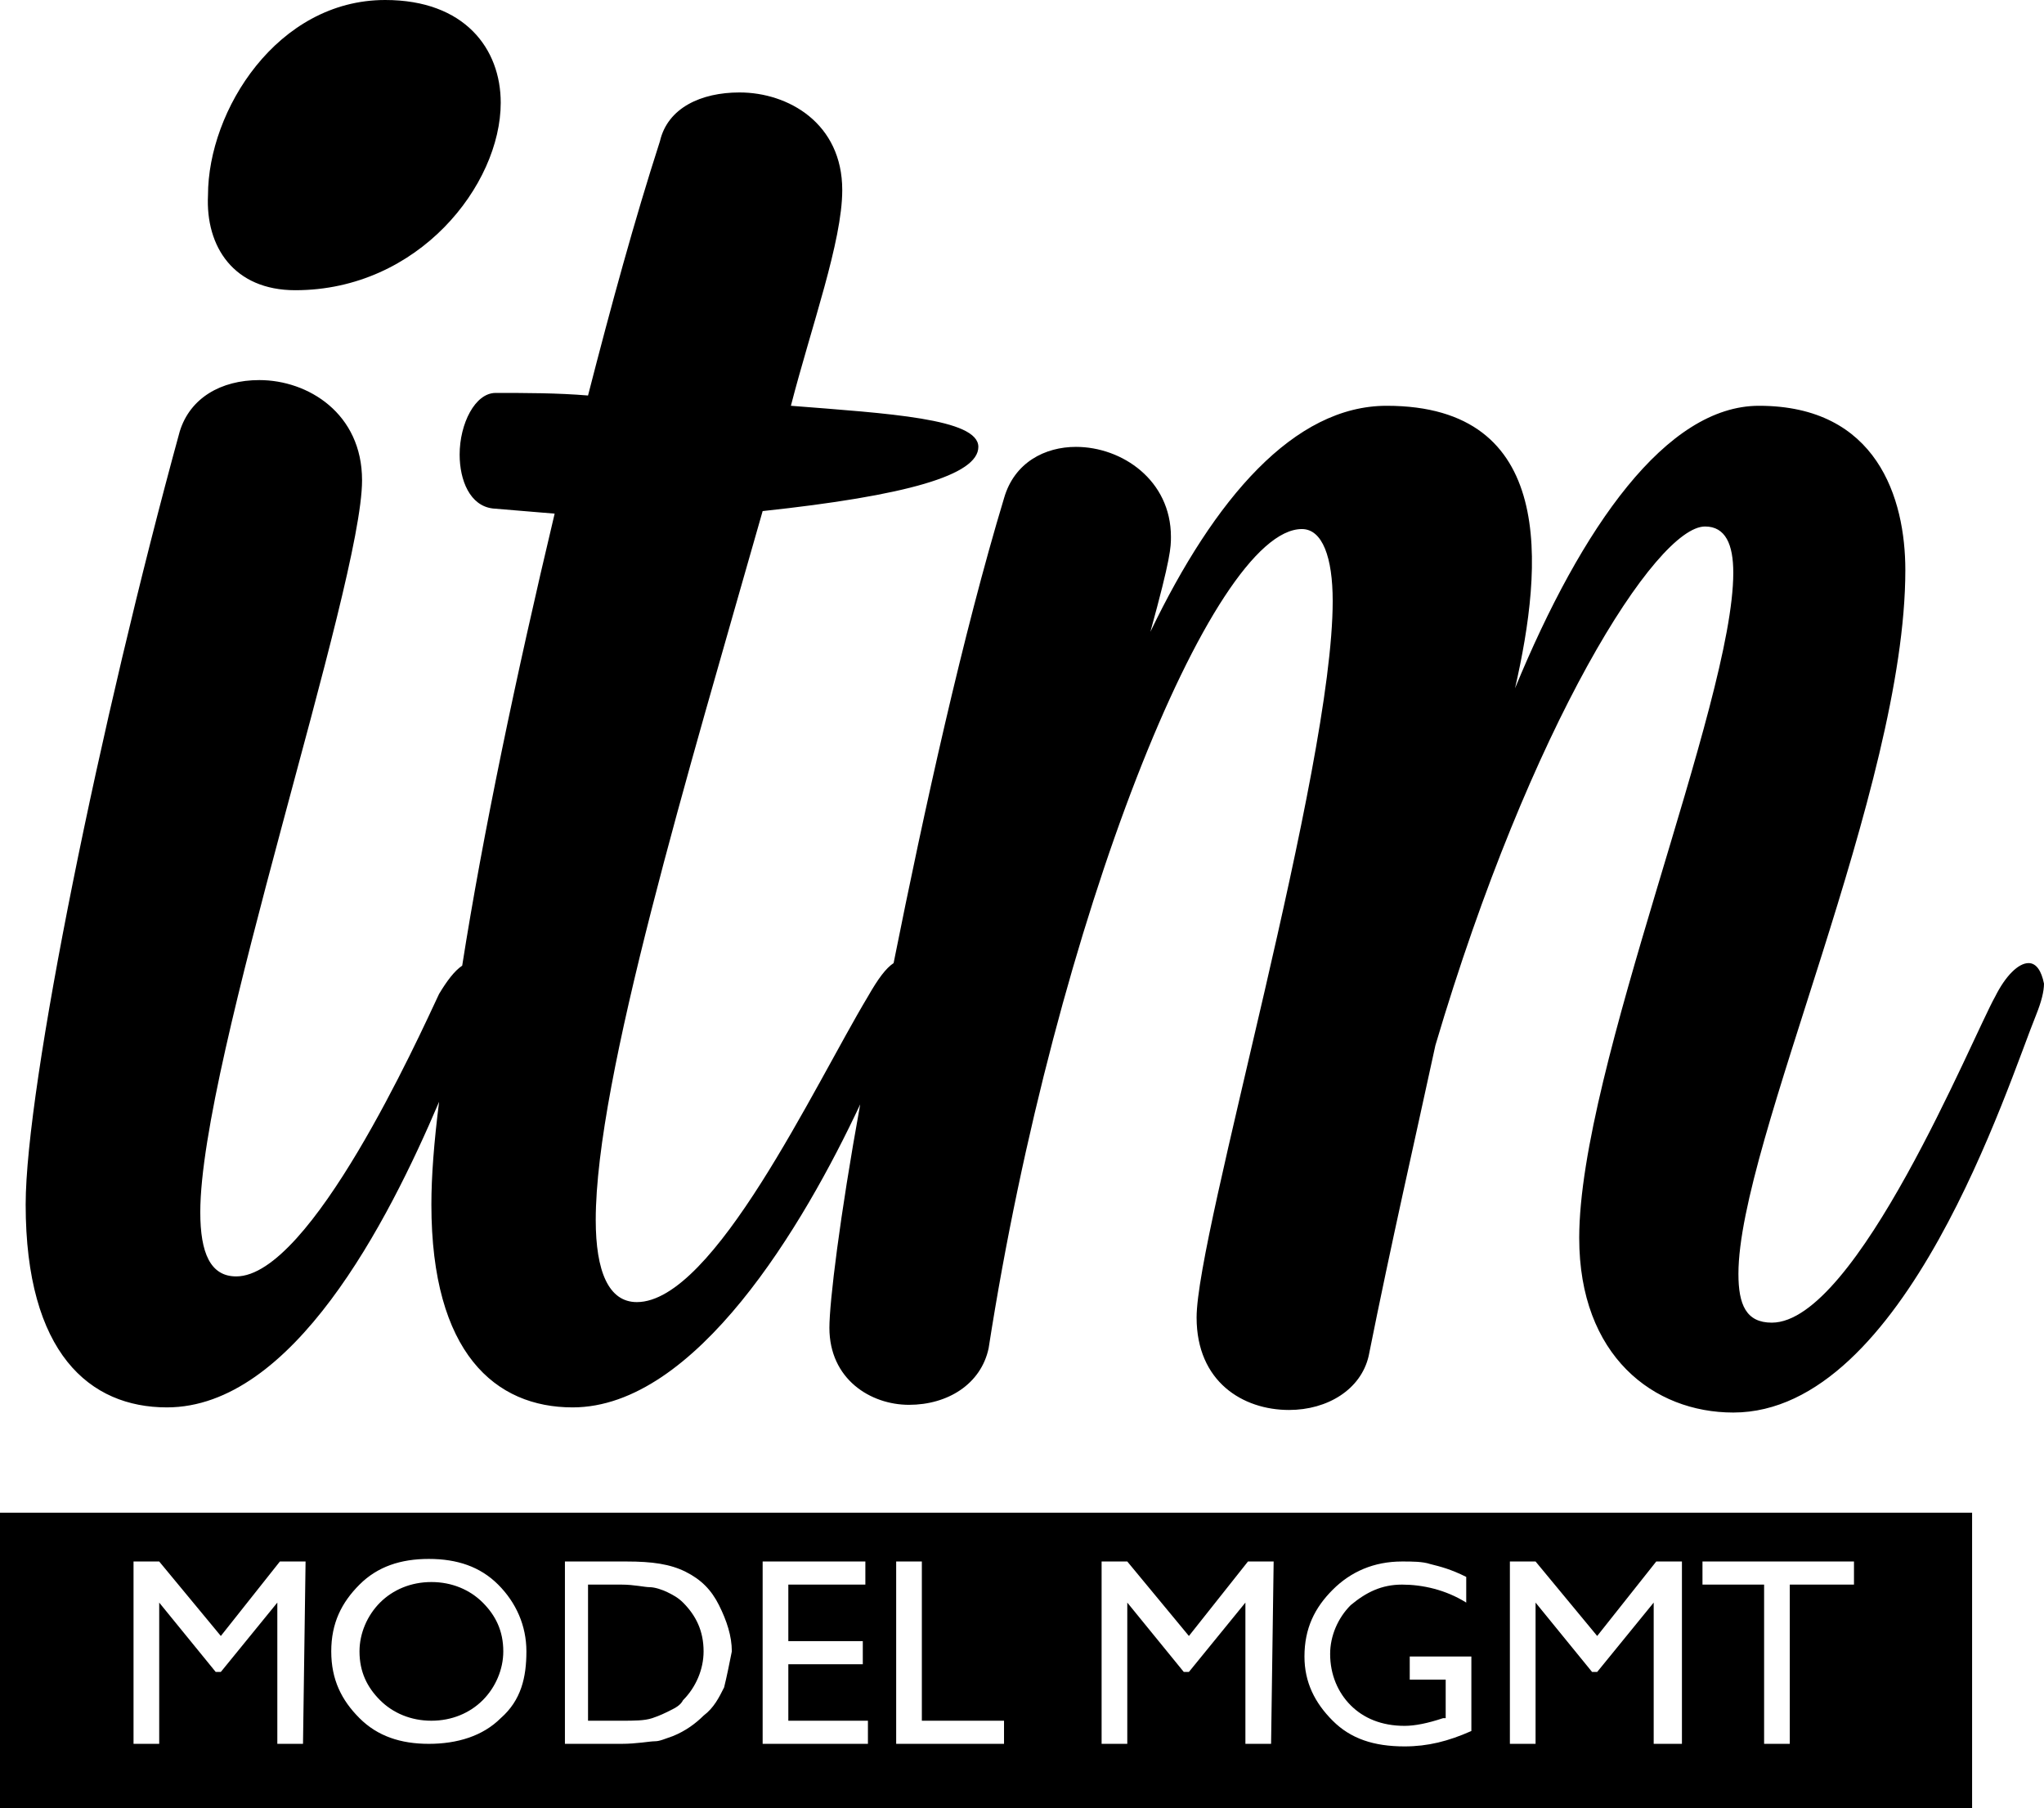
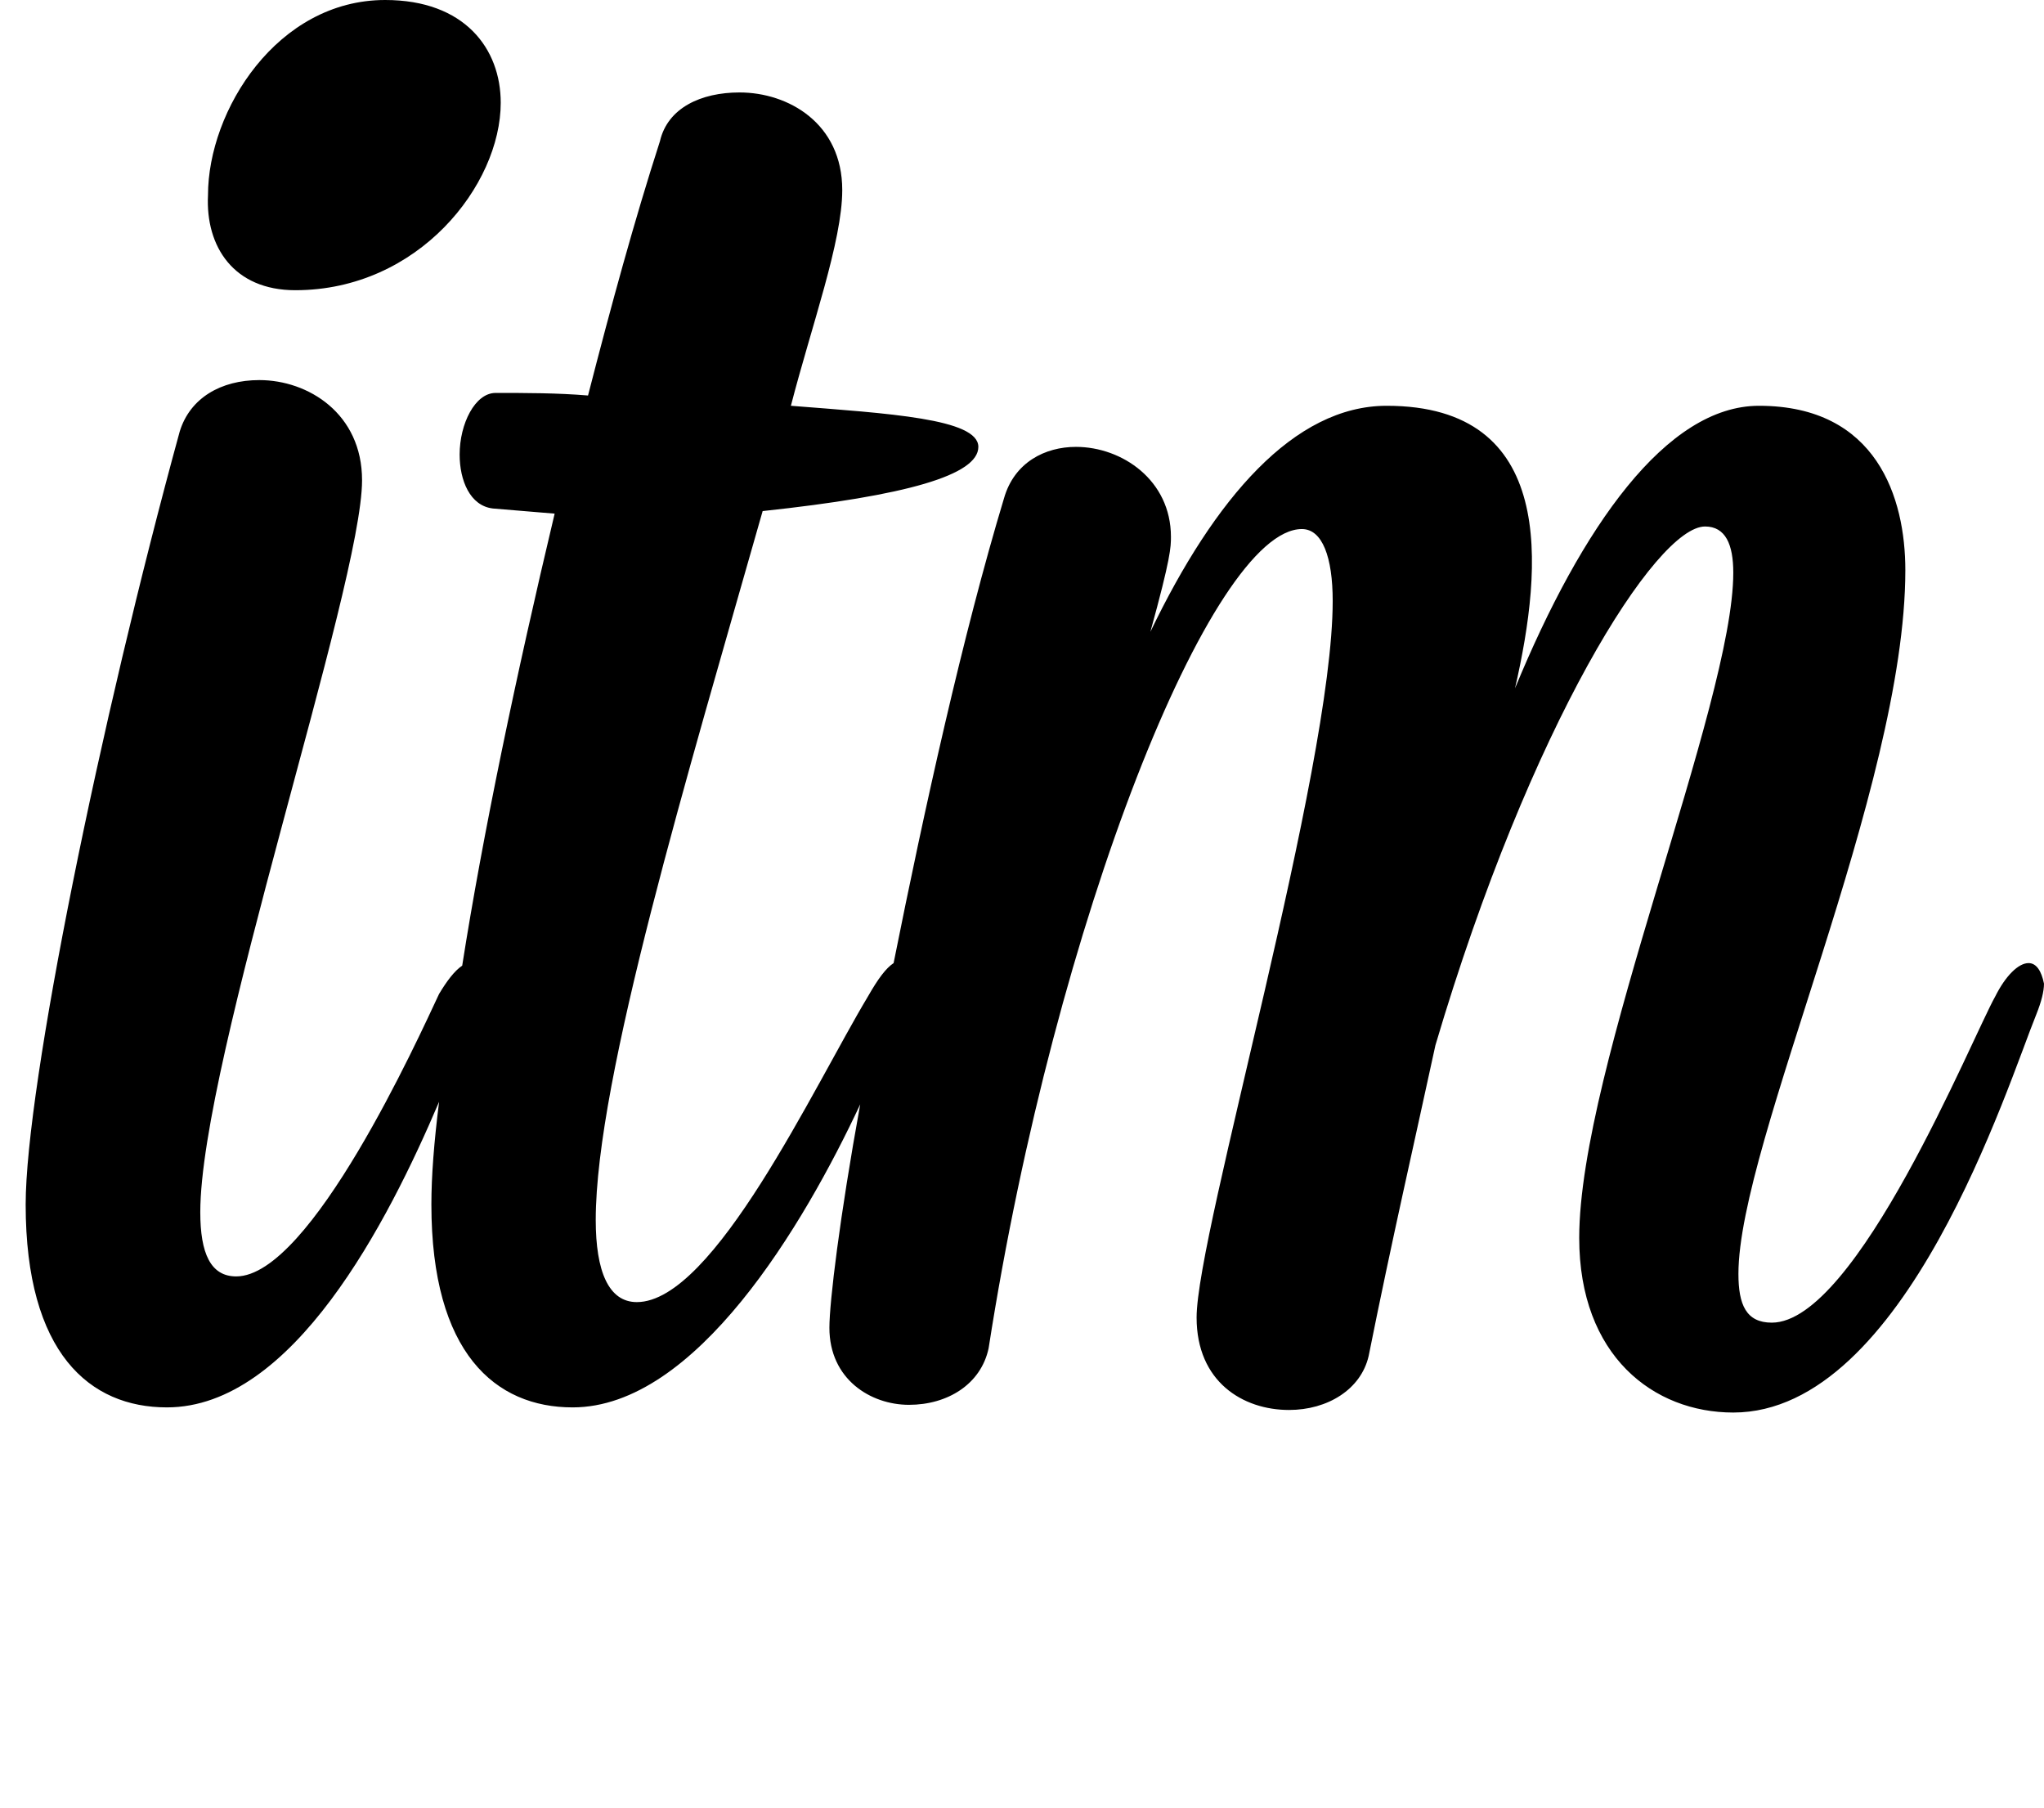
<svg xmlns="http://www.w3.org/2000/svg" viewBox="0 0 79.6 70.4">
  <path d="M11.5 11.3c4.8 0 8-4.1 8-7.3 0-2.1-1.4-4-4.5-4-4.2 0-6.9 4.3-6.9 7.6-.1 2 1 3.7 3.4 3.7z" />
  <path d="M79 37.5c-.4 0-.9.5-1.3 1.3-.9 1.6-5.4 12.7-8.7 12.7-1 0-1.3-.7-1.3-1.9 0-5.1 6.5-18.9 6.5-27.4 0-2.8-1.1-6.4-5.7-6.4-3.6 0-6.9 4.7-9.5 11 1.1-4.8 1.6-11-5-11-3.6 0-6.7 3.6-9.2 8.8.8-2.9.8-3.3.8-3.7 0-2.2-1.9-3.5-3.7-3.5-1.2 0-2.4.6-2.8 2-1.6 5.3-3.1 12.1-4.3 18.1-.3.2-.6.6-1 1.3-2.1 3.5-6 11.9-9 11.9-1.1 0-1.6-1.2-1.6-3.2 0-5.5 3.6-17.4 6.5-27.6 5.6-.6 8.4-1.4 8.4-2.5s-3.5-1.3-7.3-1.6c.8-3.1 2-6.4 2-8.4 0-2.6-2.1-3.8-4-3.8-1.5 0-2.8.6-3.1 1.9-1 3.1-1.9 6.4-2.8 9.9-1.2-.1-2.4-.1-3.6-.1-.8 0-1.4 1.2-1.4 2.4 0 1 .4 2 1.3 2.1l2.4.2c-1.5 6.3-2.8 12.5-3.6 17.6-.3.2-.6.6-.9 1.1-.8 1.7-5 11-7.9 11-1 0-1.4-.9-1.4-2.5 0-5.9 6.3-24.4 6.3-28.5 0-2.6-2.1-3.9-4-3.9-1.5 0-2.7.7-3.1 2-3.1 11.3-6 25.5-6 30.1 0 5.8 2.5 7.9 5.5 7.9 4.9 0 8.6-7.2 10.6-11.9-.2 1.6-.3 2.9-.3 4 0 5.8 2.5 7.9 5.5 7.9 4.8 0 9-7.1 11.2-11.8-.8 4.4-1.2 7.7-1.2 8.7 0 2 1.6 3 3.1 3s2.8-.8 3.1-2.2c2.6-16.7 8.7-31.9 12.2-31.9.8 0 1.2 1.1 1.2 2.8 0 6.6-5.3 24.6-5.3 27.9 0 2.5 1.8 3.6 3.6 3.6 1.5 0 2.8-.8 3.1-2.1.9-4.5 1.8-8.4 2.6-12.1 3.7-12.5 8.6-20.2 10.5-20.2.8 0 1.1.7 1.1 1.8 0 5.1-6 19.3-6 25.9 0 4.6 2.9 6.8 6 6.8 6.7 0 10.7-12.8 11.8-15.5.2-.5.3-.9.3-1.2-.1-.5-.3-.8-.6-.8z" />
  <g>
-     <path d="M26 62c-.2-.1-.5-.2-.7-.2s-.6-.1-1.1-.1h-1.3V67h1.3c.5 0 .9 0 1.2-.1s.5-.2.7-.3c.2-.1.4-.2.5-.4.5-.5.8-1.2.8-1.9 0-.8-.3-1.4-.8-1.9-.2-.2-.4-.3-.6-.4zM16.8 61.6c-.8 0-1.5.3-2 .8s-.8 1.2-.8 1.9c0 .8.3 1.4.8 1.9s1.2.8 2 .8 1.5-.3 2-.8.8-1.2.8-1.9c0-.8-.3-1.4-.8-1.9s-1.2-.8-2-.8z" />
-     <path d="M0 58.9v11.5h76.8V58.9H0zm11.8 9h-1v-5.5l-2.2 2.7h-.2l-2.2-2.7v5.5h-1v-7.1h1l2.4 2.9 2.3-2.9h1l-.1 7.1zm7.7-1c-.7.7-1.7 1-2.8 1-1.1 0-2-.3-2.7-1s-1.1-1.5-1.1-2.6.4-1.9 1.1-2.6 1.6-1 2.7-1 2 .3 2.7 1 1.1 1.6 1.1 2.6-.2 1.9-1 2.6zm8.7-1.2c-.2.4-.4.8-.8 1.1-.3.3-.7.6-1.2.8-.3.1-.5.2-.7.2s-.7.1-1.3.1H22v-7.1h2.4c1 0 1.7.1 2.3.4s1 .7 1.3 1.3c.3.6.5 1.2.5 1.8-.1.5-.2 1-.3 1.4zm5.6 2.2h-4.1v-7.1h4v.9h-3v2.2h2.9v.9h-2.9V67h3.1v.9zm5.3 0h-4.2v-7.1h1V67h3.2v.9zm10.4 0h-1v-5.5l-2.2 2.7h-.2l-2.2-2.7v5.5h-1v-7.1h1l2.4 2.9 2.3-2.9h1l-.1 7.1zm7.8-.5c-.9.4-1.7.6-2.6.6-1.2 0-2.1-.3-2.8-1-.7-.7-1.1-1.5-1.1-2.5 0-1.1.4-1.9 1.1-2.6s1.6-1.1 2.7-1.1c.4 0 .8 0 1.1.1.4.1.8.2 1.4.5v1c-.8-.5-1.7-.7-2.5-.7s-1.4.3-2 .8c-.5.5-.8 1.2-.8 1.9 0 .8.3 1.5.8 2s1.2.8 2.1.8c.4 0 .9-.1 1.5-.3h.1v-1.5h-1.4v-.9h2.4v2.9zm8.1.5h-1v-5.5l-2.2 2.7H62l-2.2-2.7v5.5h-1v-7.1h1l2.4 2.9 2.3-2.9h1v7.1h-.1zm6.8-6.2h-2.5v6.2h-1v-6.2h-2.4v-.9h5.9v.9z" />
-   </g>
+     </g>
</svg>